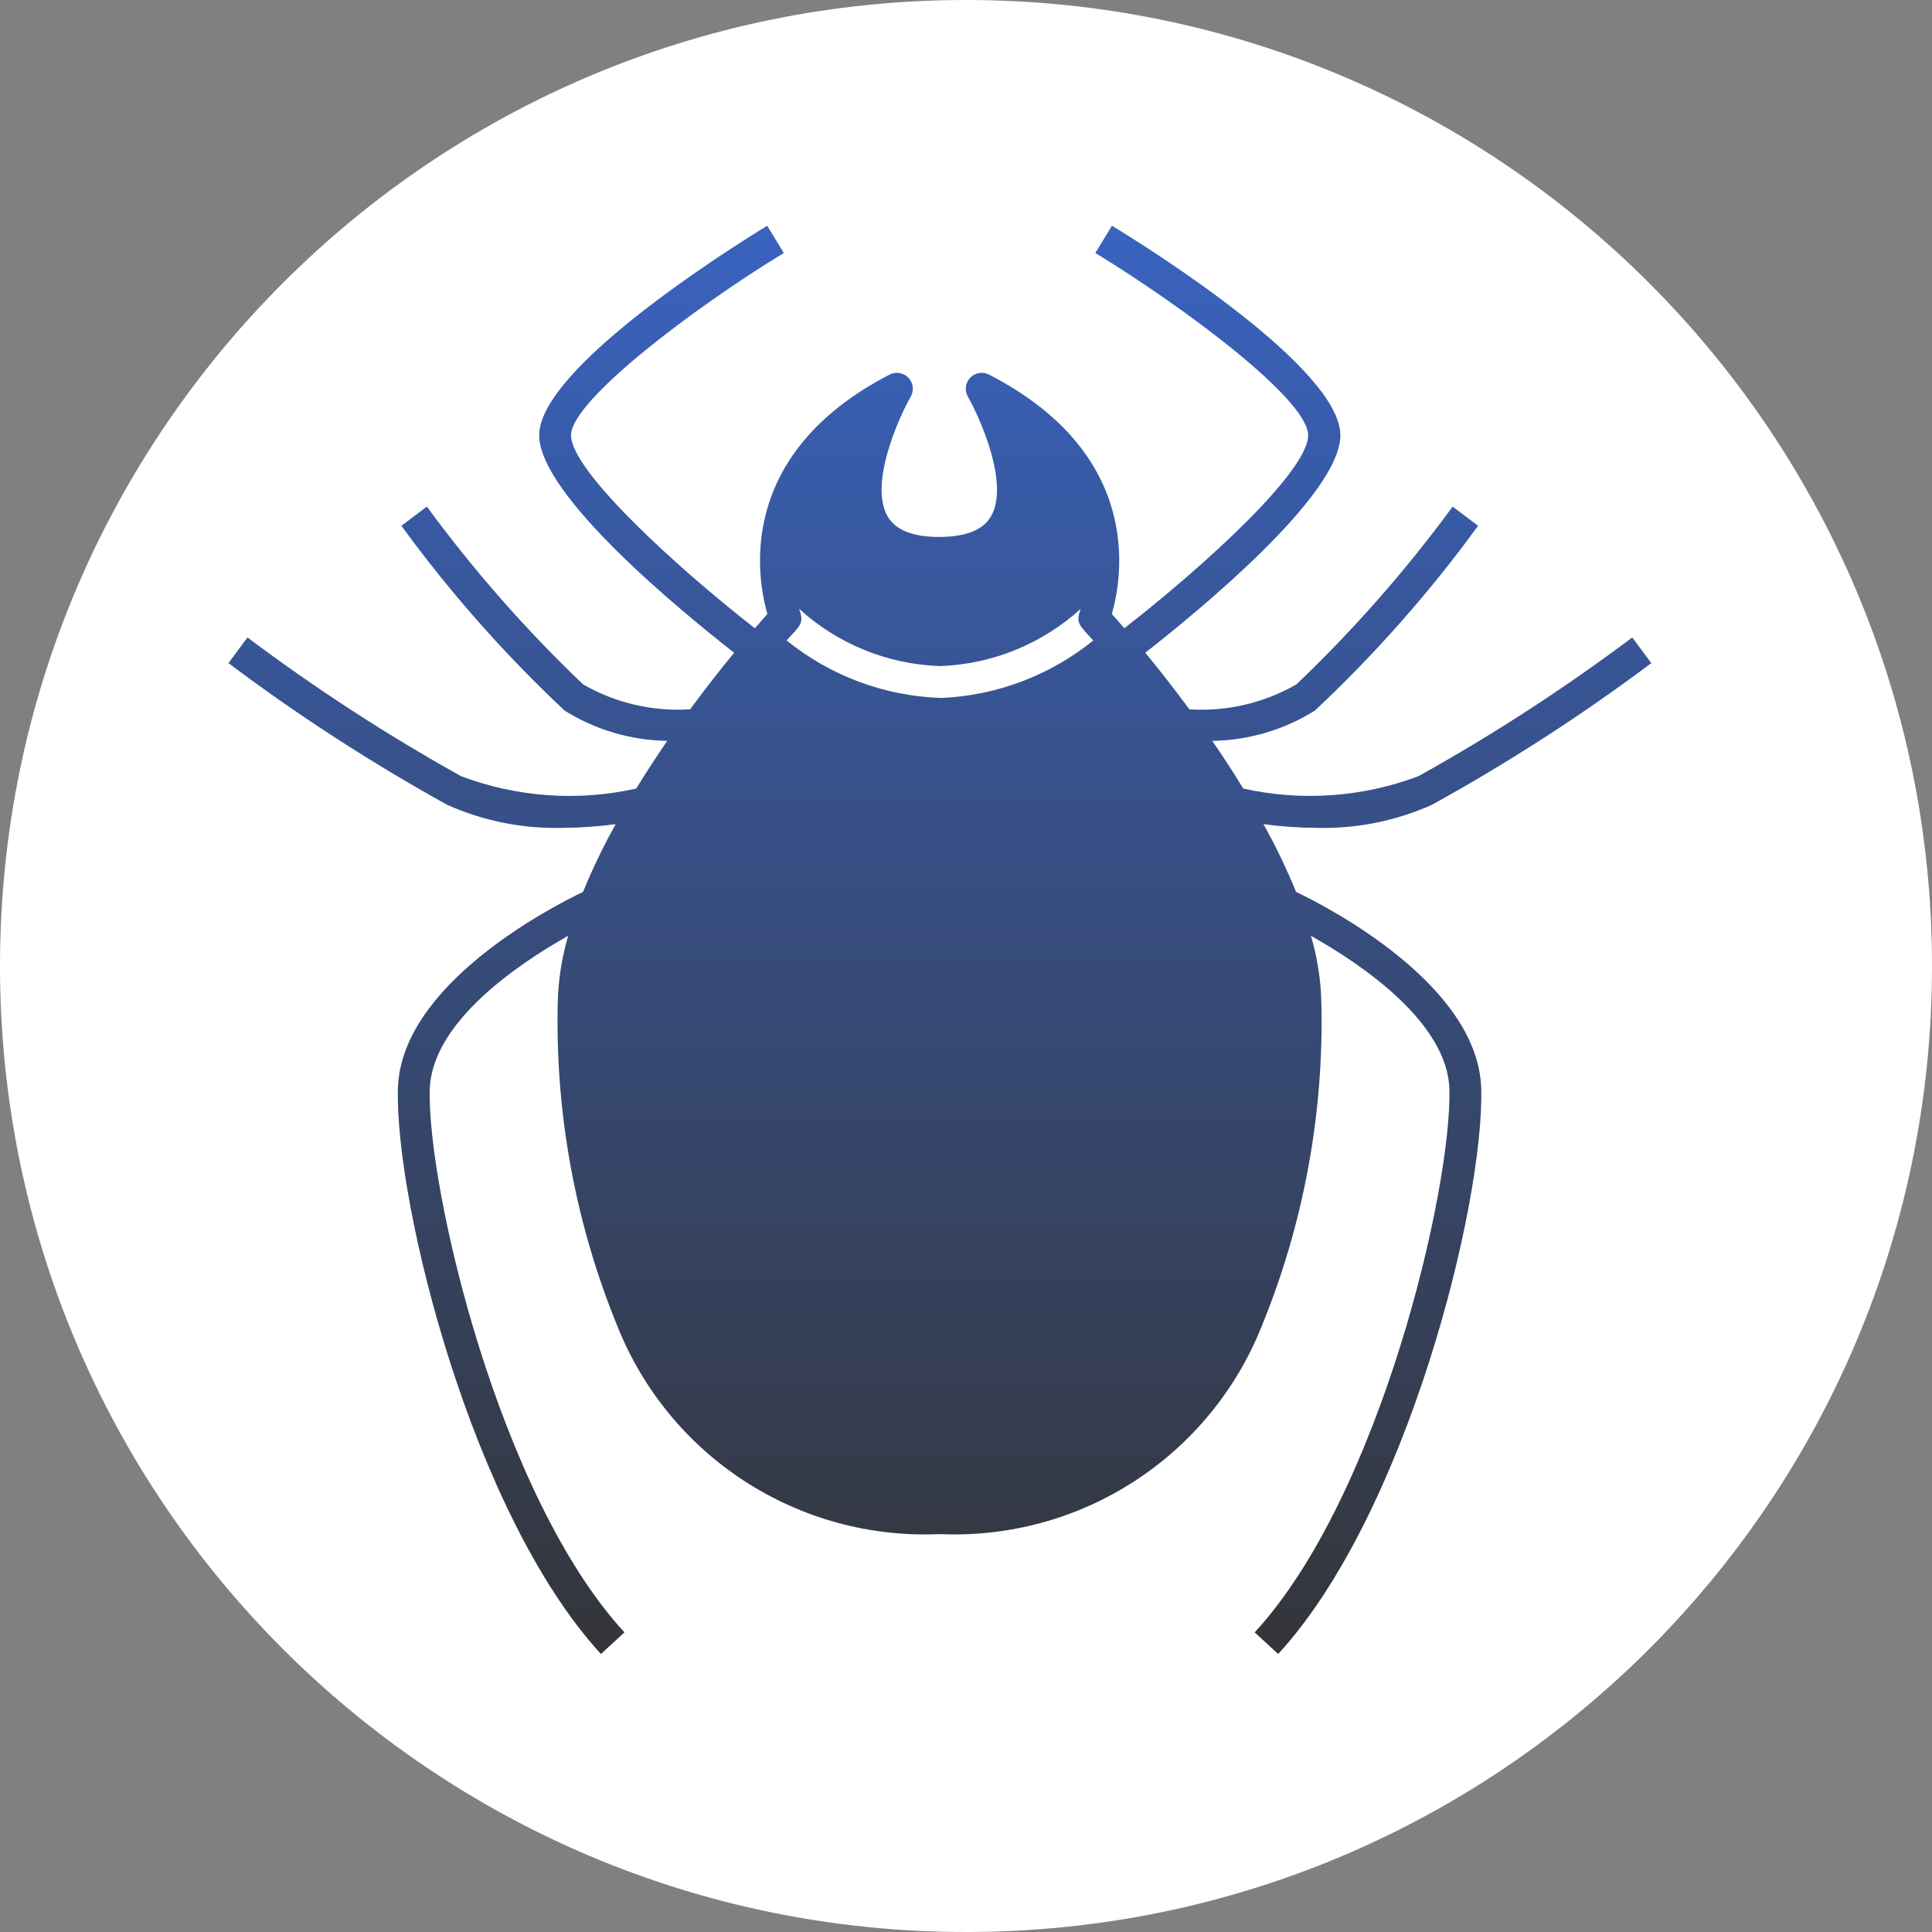
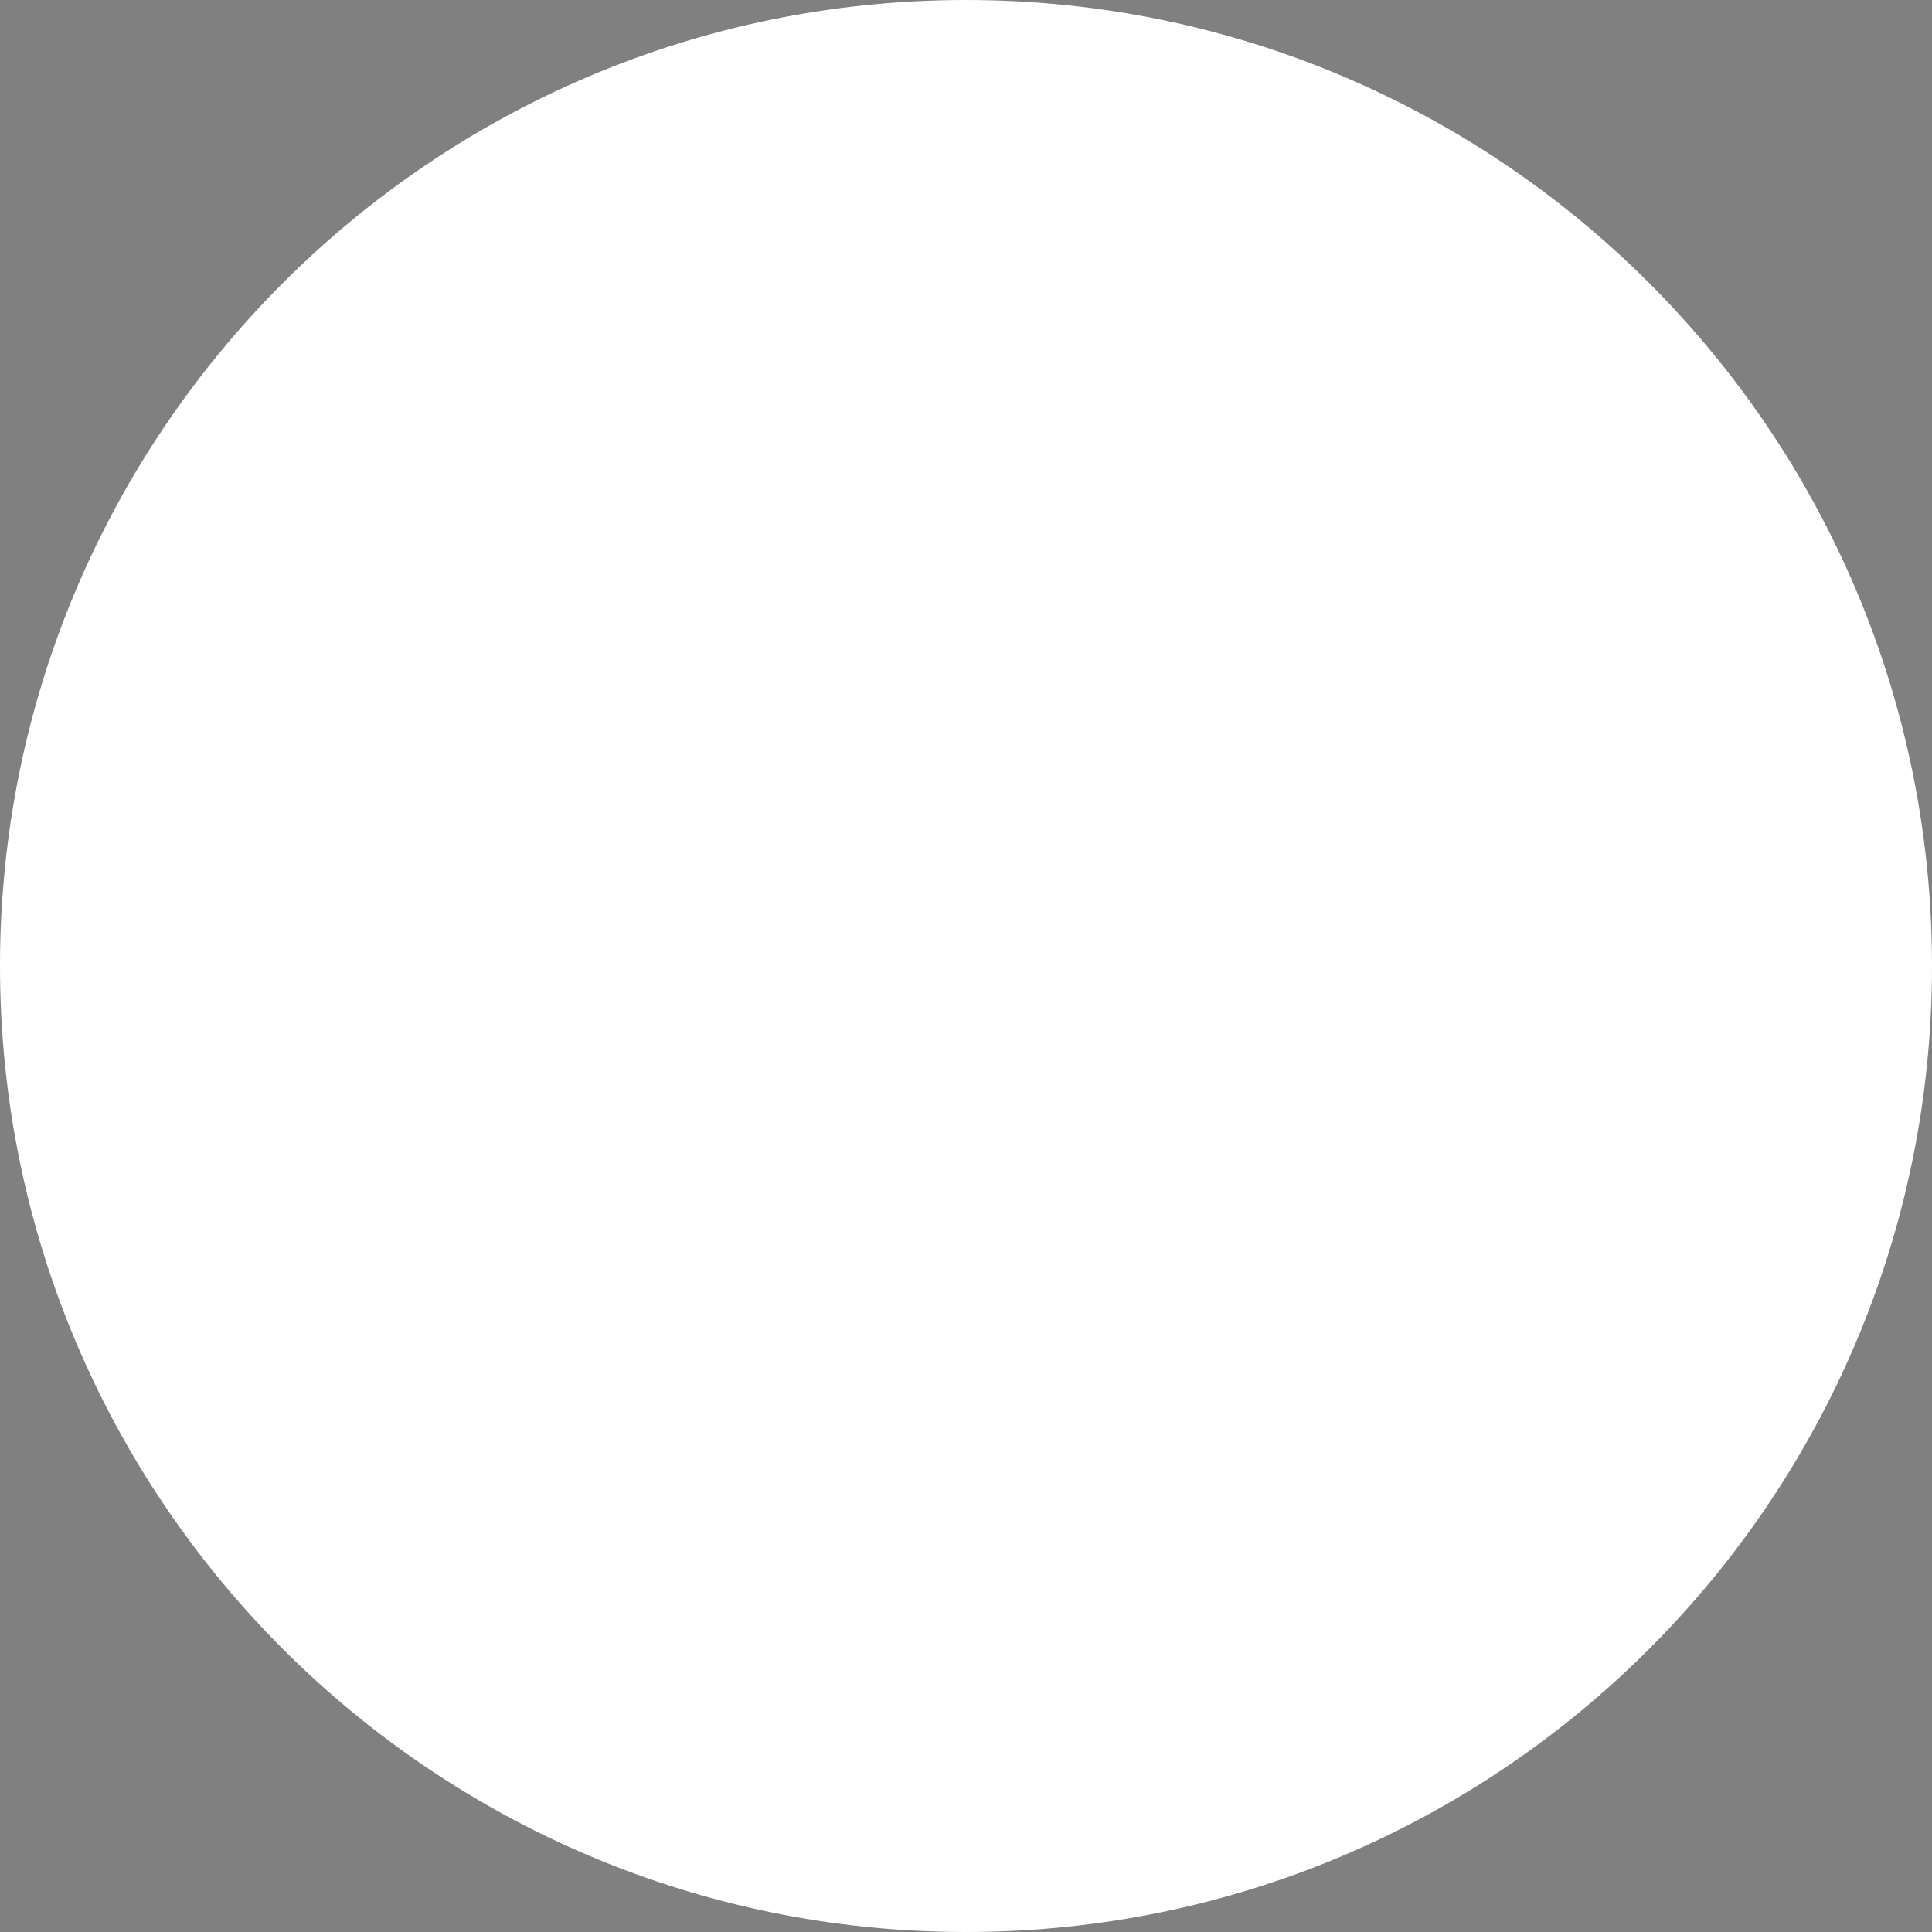
<svg xmlns="http://www.w3.org/2000/svg" width="150" height="150" viewBox="0 0 150 150" fill="none">
  <rect x="0" y="0" width="150" height="150" fill="#808080" stroke="none" />
  <path d="M75 150C116.421 150 150 116.421 150 75C150 33.579 116.421 0 75 0C33.579 0 0 33.579 0 75C0 116.421 33.579 150 75 150Z" fill="white" />
-   <path d="M110.123 60.266C105.781 61.898 101.054 62.231 96.526 61.224C95.743 59.942 94.931 58.69 94.119 57.52C96.942 57.479 99.7 56.666 102.09 55.168C106.754 50.794 110.995 45.991 114.759 40.822L112.783 39.332C109.154 44.282 105.095 48.901 100.652 53.136C98.133 54.585 95.245 55.258 92.345 55.072C91.109 53.4 89.928 51.9 88.921 50.678C92.974 47.501 104.066 38.435 104.066 33.798C104.066 28.614 89.316 19.335 86.331 17.526L85.043 19.64C91.9 23.835 101.564 31.001 101.564 33.798C101.564 36.596 93.512 43.934 87.293 48.778C86.909 48.332 86.564 47.942 86.321 47.673C87.126 44.891 88.854 35.293 76.788 29.085C76.552 28.963 76.281 28.919 76.016 28.963C75.754 29.007 75.512 29.135 75.326 29.328C75.142 29.52 75.023 29.768 74.993 30.033C74.959 30.298 75.014 30.567 75.147 30.798C76.135 32.542 78.381 37.619 76.935 40.097C76.328 41.151 74.974 41.684 72.927 41.688C70.879 41.694 69.527 41.151 68.918 40.097C67.474 37.619 69.719 32.542 70.707 30.798C70.84 30.567 70.894 30.298 70.862 30.033C70.83 29.768 70.713 29.52 70.528 29.328C70.343 29.135 70.1 29.007 69.837 28.963C69.573 28.919 69.302 28.963 69.065 29.085C57.06 35.293 58.783 44.891 59.579 47.673C59.336 47.942 58.991 48.332 58.606 48.778C52.388 43.928 44.336 36.525 44.336 33.798C44.336 31.072 54 23.815 60.856 19.64L59.564 17.526C56.609 19.335 41.863 28.614 41.863 33.798C41.863 38.44 52.935 47.506 57 50.678C55.986 51.9 54.816 53.4 53.579 55.072C50.68 55.257 47.791 54.584 45.273 53.136C40.83 48.901 36.771 44.282 33.142 39.332L31.165 40.822C34.929 45.991 39.171 50.794 43.834 55.168C46.226 56.666 48.983 57.479 51.806 57.52C50.995 58.695 50.184 59.942 49.398 61.224C44.869 62.234 40.144 61.901 35.802 60.266C30.036 57.054 24.494 53.455 19.216 49.492L17.736 51.484C23.142 55.543 28.823 59.222 34.738 62.496C37.533 63.742 40.571 64.349 43.631 64.275C45.026 64.27 46.42 64.174 47.802 63.986C46.851 65.686 46.005 67.443 45.269 69.246C42.821 70.417 31.079 76.447 30.892 84.56C30.679 93.499 36.654 117.529 46.657 128.415L48.481 126.738C38.706 116.096 33.187 92.278 33.364 84.621C33.491 79.371 40.256 74.825 44.112 72.656C43.608 74.37 43.335 76.145 43.302 77.932C43.11 86.519 44.692 95.053 47.949 103.001C49.923 107.932 53.377 112.129 57.836 115.014C62.295 117.9 67.539 119.331 72.846 119.111H73.048C78.354 119.33 83.6 117.899 88.057 115.013C92.516 112.128 95.971 107.931 97.945 103.001C101.202 95.053 102.785 86.519 102.592 77.932C102.559 76.145 102.288 74.37 101.781 72.656C105.638 74.825 112.423 79.371 112.531 84.616C112.707 92.268 107.183 116.111 97.414 126.738L99.238 128.415C109.235 117.535 115.216 93.499 115.002 84.56C114.812 76.452 103.073 70.417 100.626 69.246C99.89 67.442 99.045 65.685 98.093 63.986C99.476 64.174 100.869 64.27 102.264 64.275C105.321 64.35 108.359 63.742 111.152 62.496C117.085 59.225 122.785 55.545 128.209 51.484L126.728 49.492C121.445 53.456 115.897 57.055 110.123 60.266ZM73.099 54.185H72.972C68.628 54.025 64.453 52.46 61.074 49.725C62.087 48.58 62.472 48.444 62.047 47.273C65.03 49.987 68.877 51.559 72.907 51.712H73.038C77.069 51.557 80.916 49.985 83.902 47.273C83.483 48.418 83.821 48.529 84.876 49.731C81.528 52.436 77.4 53.998 73.099 54.19V54.185Z" fill="url(#paint0_linear_140_54)" />
  <defs>
    <linearGradient id="paint0_linear_140_54" x1="72.972" y1="17.526" x2="72.972" y2="128.415" gradientUnits="userSpaceOnUse">
      <stop stop-color="#3963BF" />
      <stop offset="1" stop-color="#343539" />
    </linearGradient>
  </defs>
</svg>